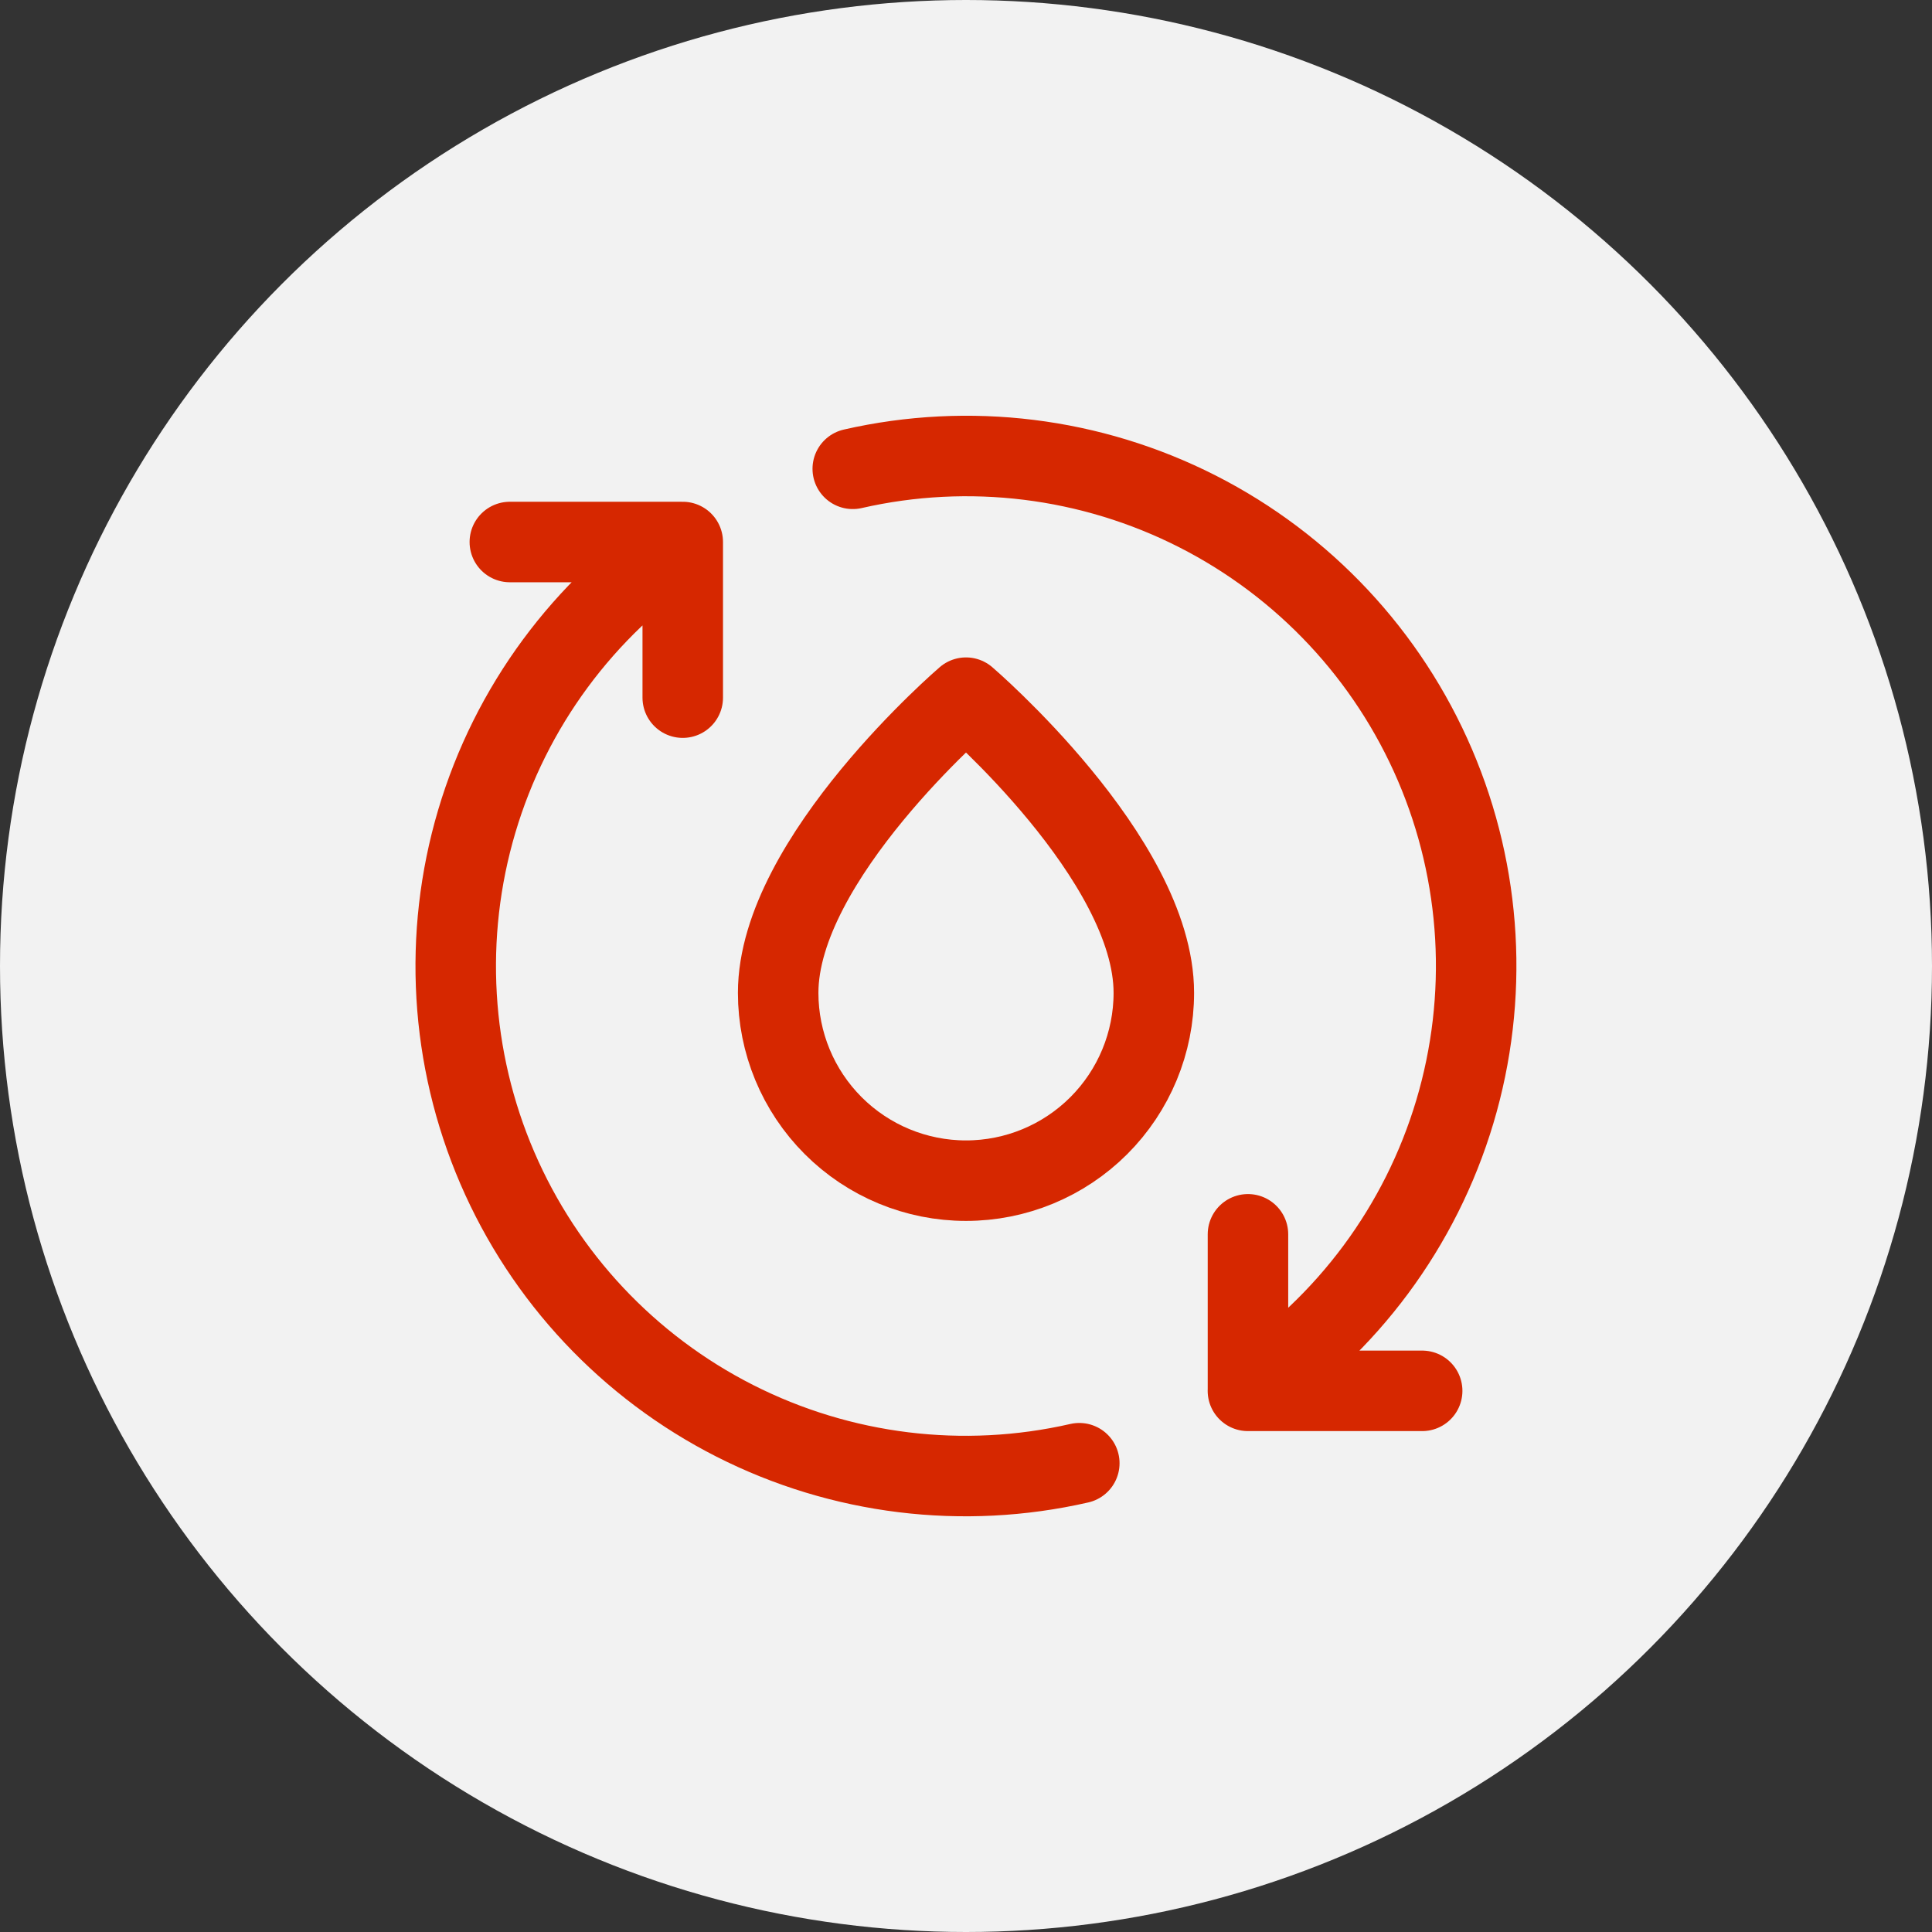
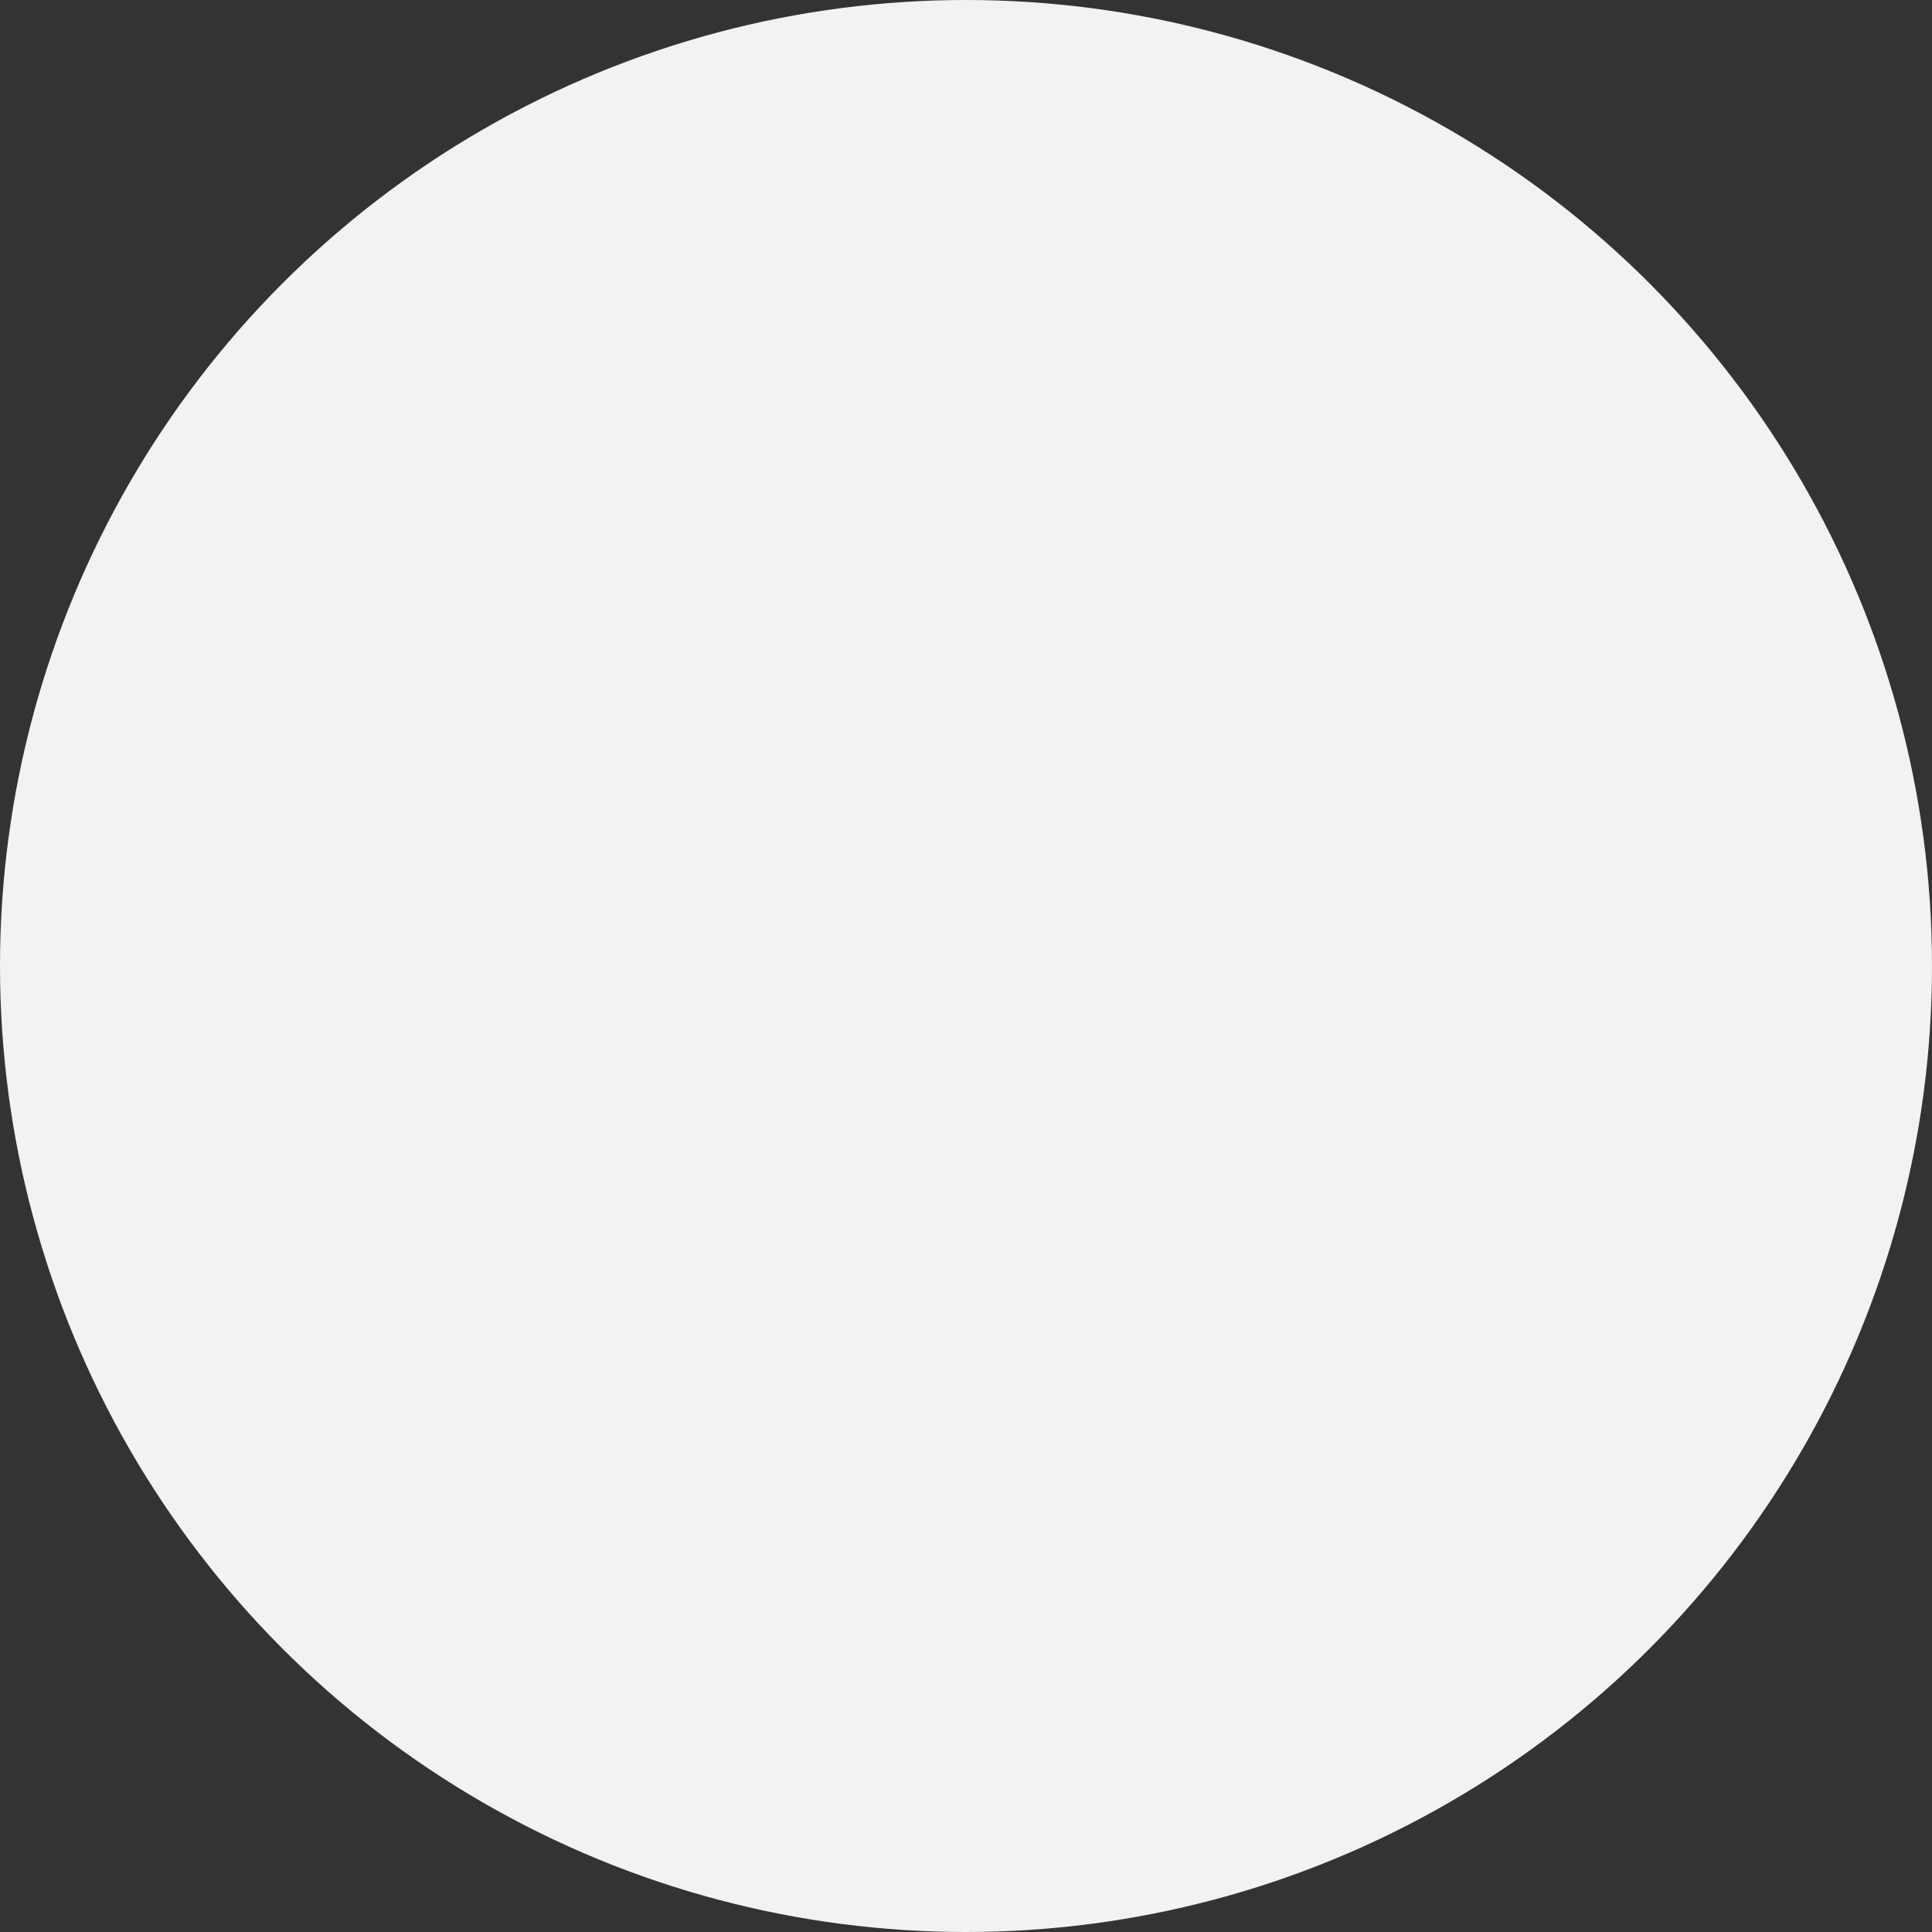
<svg xmlns="http://www.w3.org/2000/svg" width="90" height="90" viewBox="0 0 90 90" fill="none">
  <rect x="0" y="0" width="90" height="90" fill="#333333" stroke="none" />
  <circle cx="45" cy="45" r="45" fill="#F2F2F2" />
-   <path d="M58.133 64.791C62.768 61.721 66.179 57.12 67.771 51.793C69.363 46.465 69.036 40.748 66.846 35.637C64.655 30.526 60.741 26.346 55.785 23.824C50.829 21.303 45.146 20.6 39.725 21.839M58.135 57.499V64.789L66.25 64.791M31.805 25.249C27.183 28.331 23.787 32.935 22.209 38.261C20.63 43.587 20.968 49.298 23.165 54.401C25.361 59.503 29.277 63.674 34.23 66.188C39.184 68.703 44.862 69.401 50.278 68.162M31.805 25.249V32.499M31.805 25.249H23.75" stroke="#D62700" stroke-width="3.75" stroke-linecap="round" stroke-linejoin="round" />
-   <path d="M45 55C47.321 55 49.546 54.078 51.187 52.437C52.828 50.796 53.75 48.571 53.75 46.25C53.75 40 45 32.5 45 32.5C45 32.5 36.25 40 36.25 46.25C36.25 48.571 37.172 50.796 38.813 52.437C40.454 54.078 42.679 55 45 55Z" stroke="#D62700" stroke-width="3.75" stroke-linecap="round" stroke-linejoin="round" />
</svg>